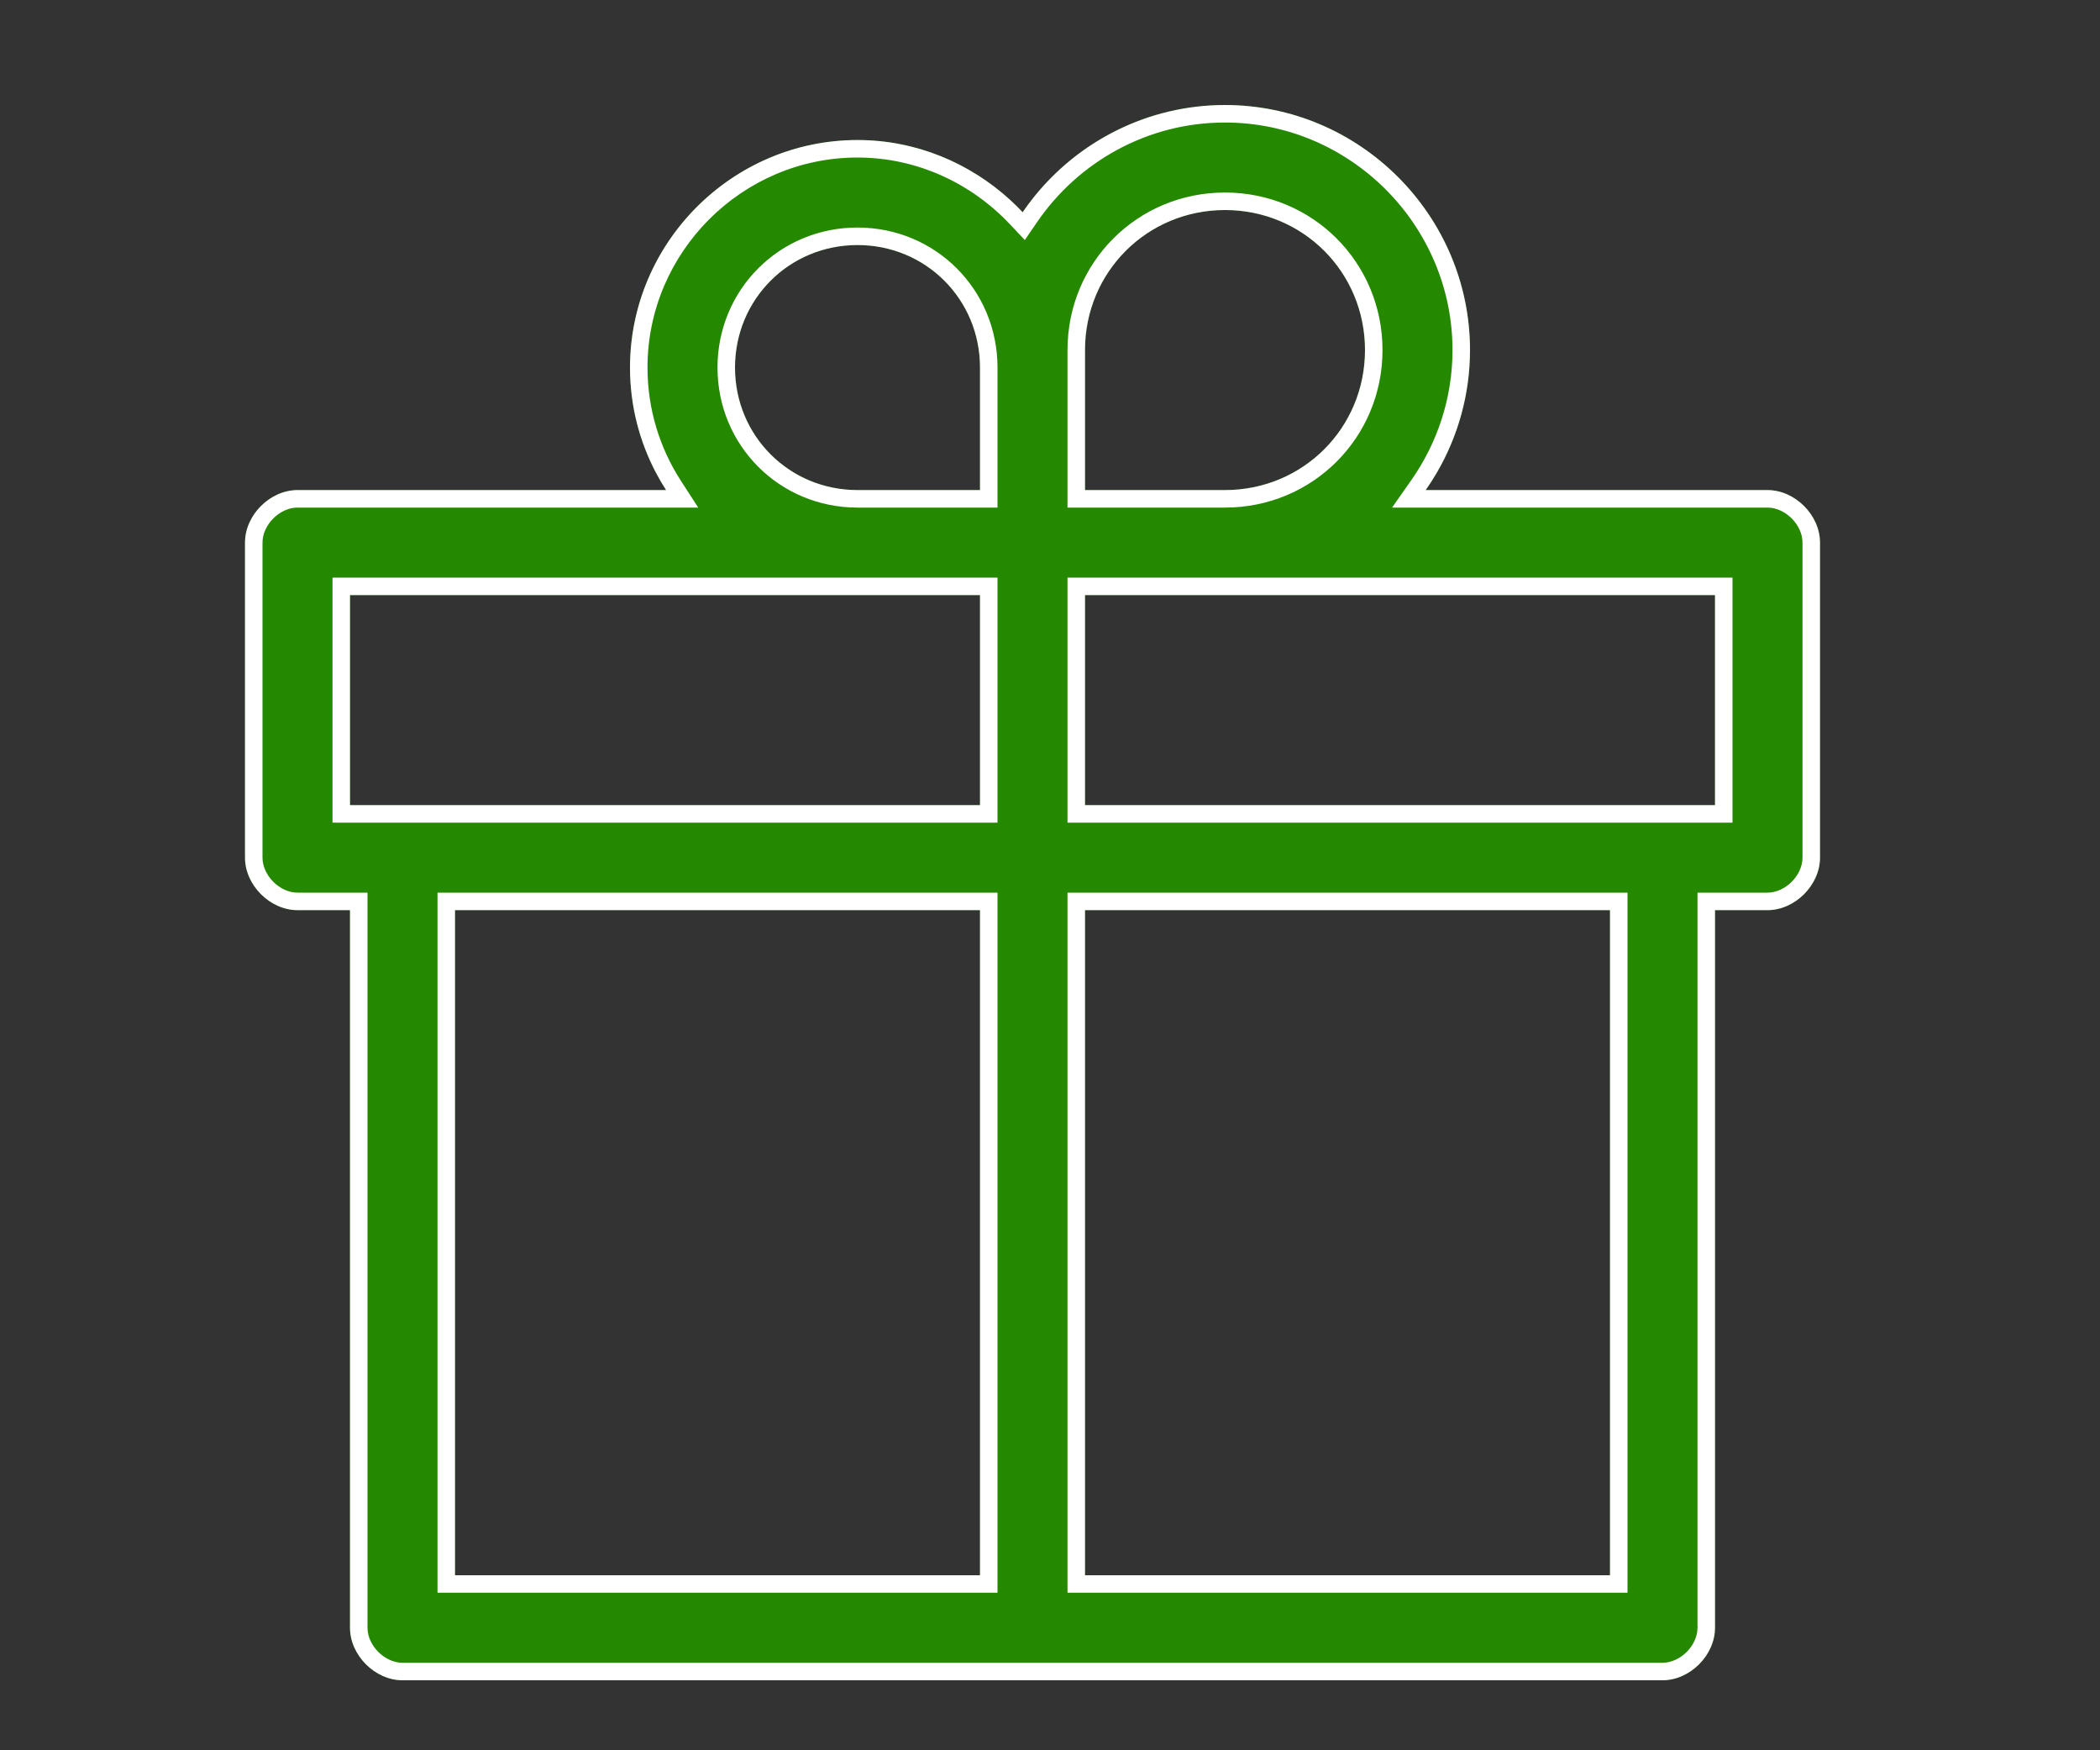
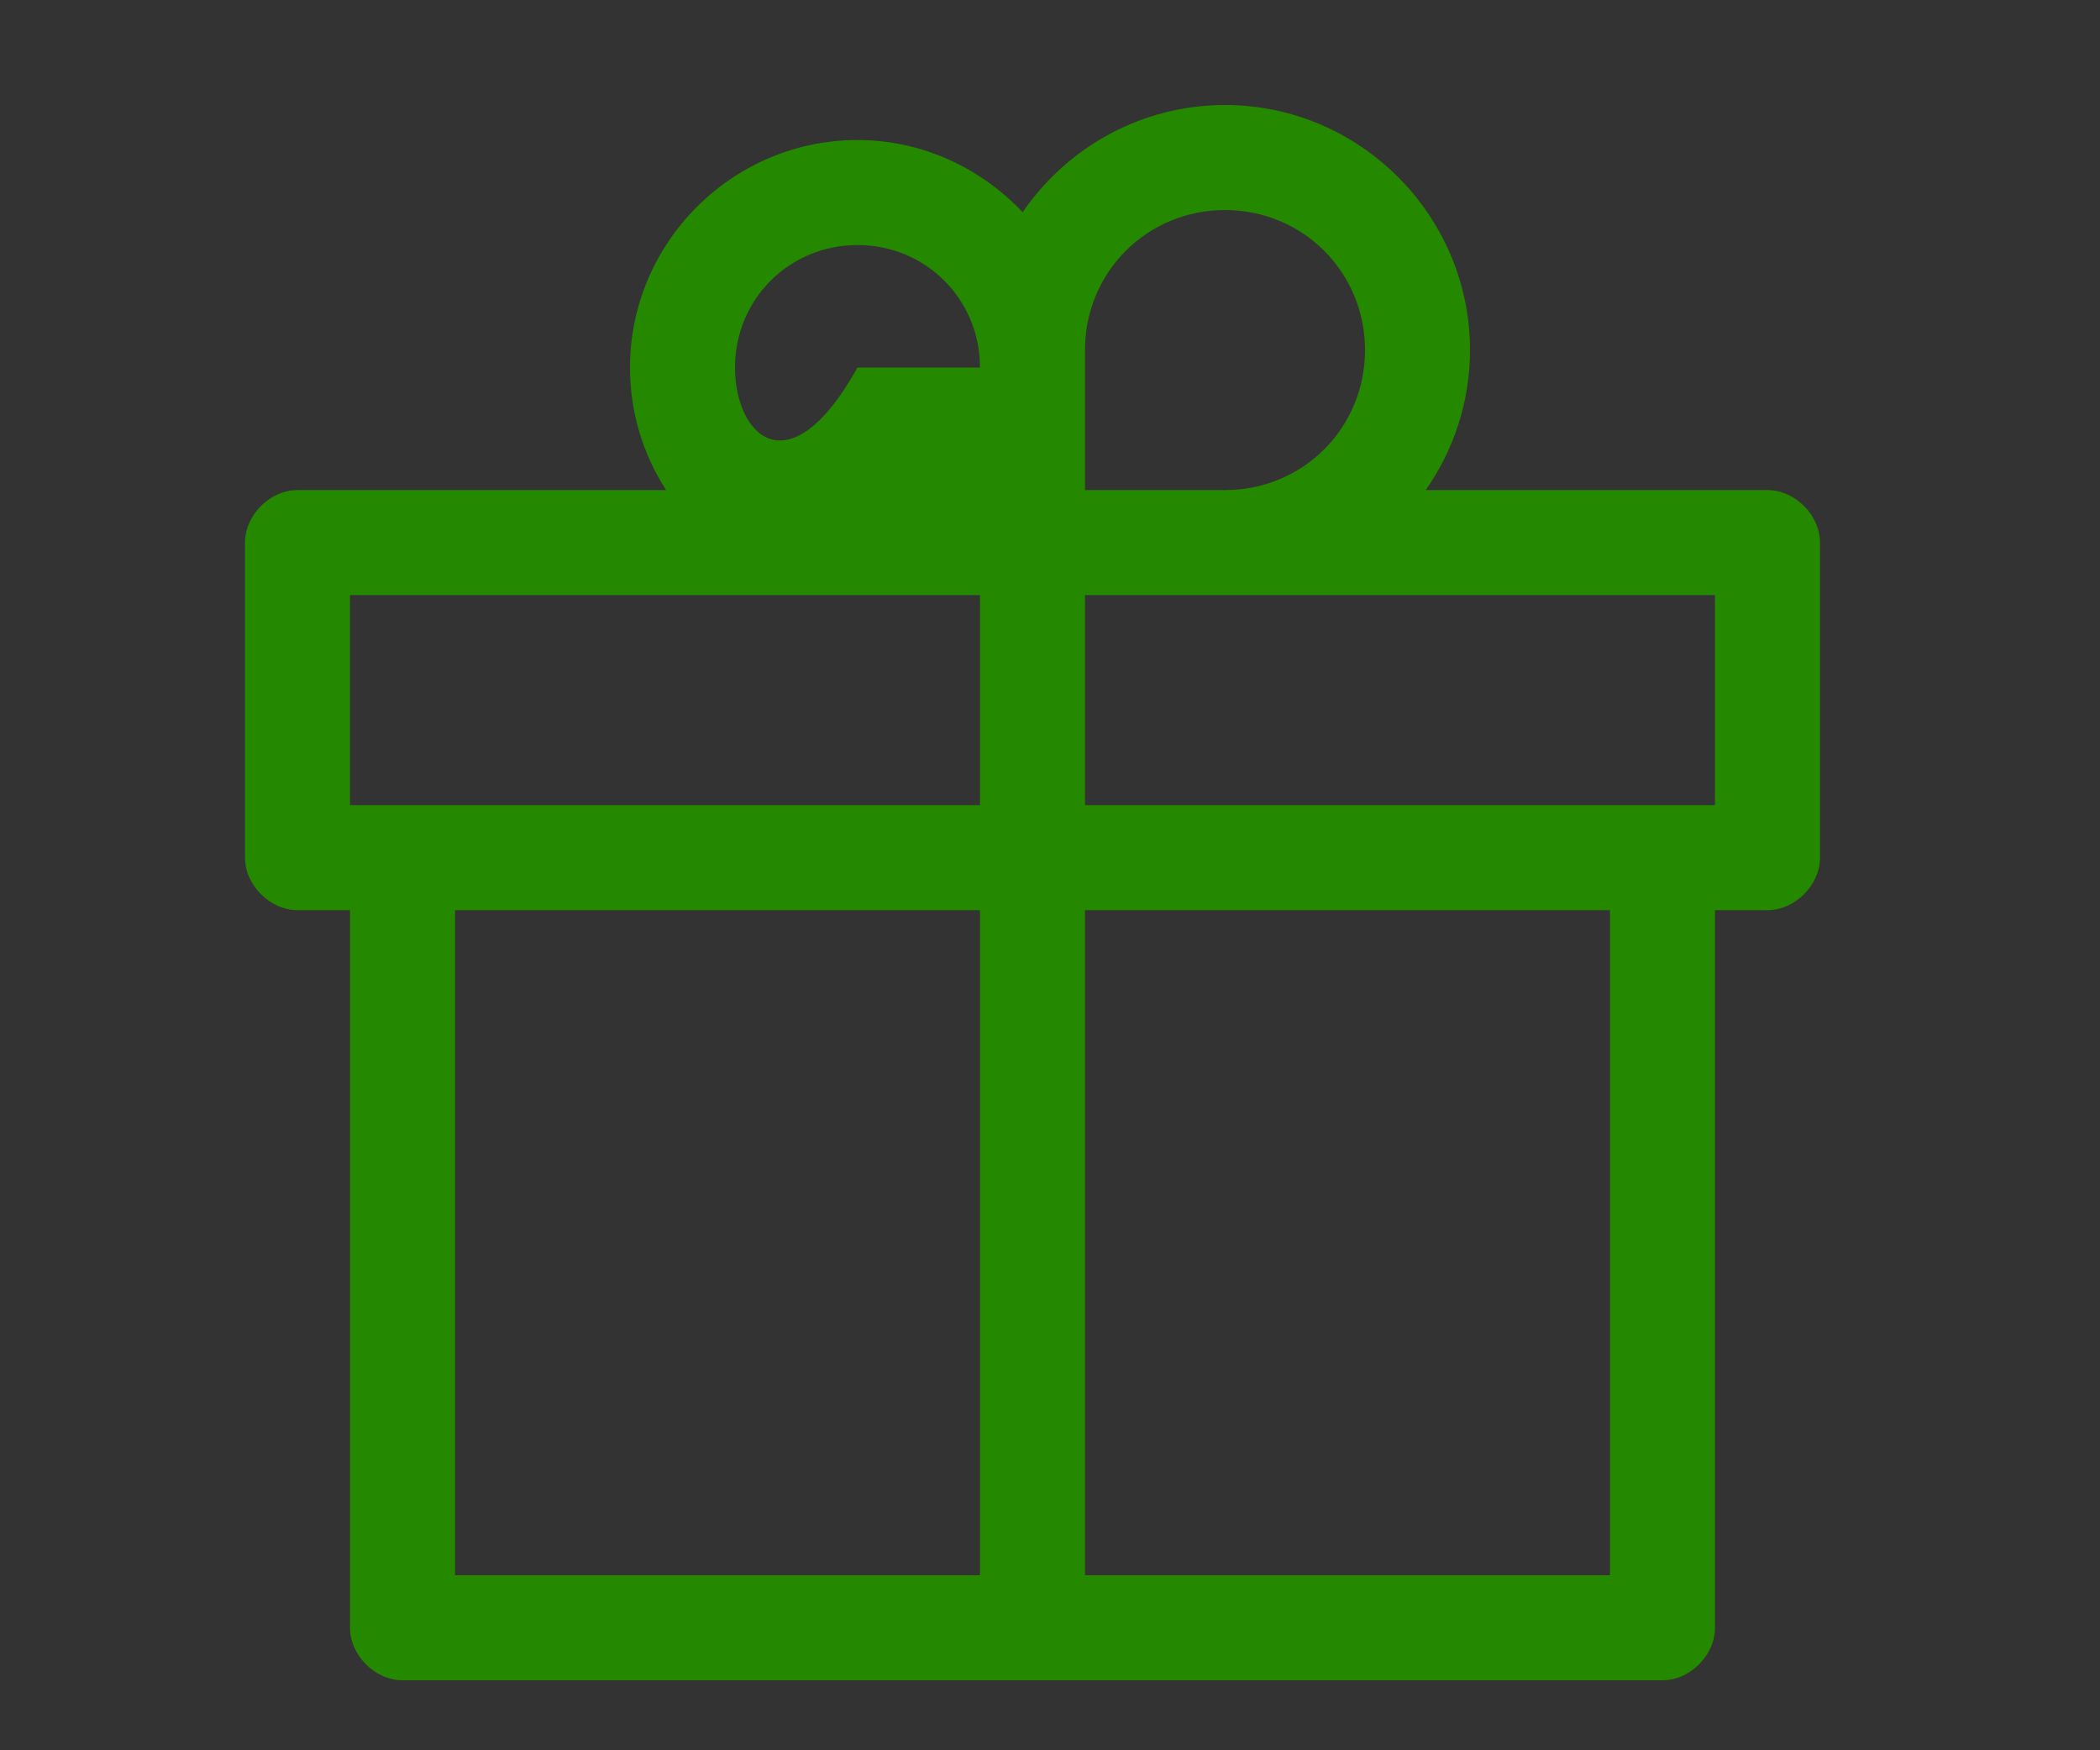
<svg xmlns="http://www.w3.org/2000/svg" width="60" height="50" viewBox="0 0 60 50" fill="none">
  <rect x="0" y="0" width="60" height="50" fill="#333333" stroke="none" />
-   <path d="M35 3C32.607 3 30.483 4.215 29.219 6.063C28.031 4.805 26.354 4 24.5 4C20.928 4 18 6.928 18 10.5C18 11.787 18.378 12.987 19.031 14H8.5C7.715 14 7 14.714 7 15.5V24.5C7 25.285 7.715 26 8.5 26H10V46.5C10 47.285 10.715 48 11.5 48H47.5C48.285 48 49 47.285 49 46.5V26H50.5C51.285 26 52 25.285 52 24.5V15.5C52 14.714 51.285 14 50.5 14H40.734C41.529 12.864 42 11.483 42 10C42 6.151 38.848 3 35 3ZM35 6C37.227 6 39 7.773 39 10C39 12.227 37.227 14 35 14H31V10C31 7.773 32.773 6 35 6ZM24.5 7C26.451 7 28 8.549 28 10.5V14H24.5C22.549 14 21 12.45 21 10.5C21 8.549 22.549 7 24.5 7ZM10 17H28V23H10V17ZM31 17H49V23H31V17ZM13 26H28V45H13V26ZM31 26H46V45H31V26Z" fill="#258900" />
-   <path fill-rule="evenodd" clip-rule="evenodd" d="M29.281 6.857L28.855 6.406C27.755 5.24 26.206 4.5 24.5 4.5C21.204 4.5 18.5 7.204 18.5 10.5C18.5 11.687 18.848 12.794 19.451 13.729L19.949 14.5H8.5C7.991 14.5 7.5 14.991 7.5 15.5V24.5C7.5 25.009 7.991 25.5 8.5 25.5H10.5V46.5C10.5 47.009 10.991 47.5 11.5 47.5H47.5C48.009 47.5 48.5 47.009 48.5 46.5V25.5H50.5C51.009 25.5 51.5 25.009 51.5 24.5V15.5C51.5 14.991 51.009 14.5 50.5 14.5H39.773L40.325 13.713C41.064 12.658 41.5 11.376 41.5 10C41.5 6.428 38.572 3.5 35 3.5C32.78 3.5 30.807 4.627 29.631 6.345L29.281 6.857ZM30.5 14.5V10C30.5 7.497 32.497 5.5 35 5.5C37.503 5.5 39.5 7.497 39.5 10C39.5 12.503 37.503 14.5 35 14.5H30.5ZM28.5 14.5H24.5C22.273 14.5 20.5 12.727 20.5 10.5C20.5 8.273 22.273 6.5 24.5 6.5C26.727 6.5 28.5 8.273 28.5 10.5V14.5ZM9.5 16.5H28.5V23.5H9.5V16.5ZM30.5 16.5H49.5V23.5H30.5V16.5ZM12.5 25.5H28.5V45.5H12.5V25.5ZM30.5 25.5H46.5V45.5H30.5V25.5ZM41.054 13.5C41.654 12.468 42 11.271 42 10C42 6.151 38.848 3 35 3C32.788 3 30.806 4.038 29.52 5.654C29.415 5.787 29.314 5.923 29.219 6.063C29.103 5.94 28.982 5.821 28.857 5.707C27.702 4.655 26.173 4 24.5 4C20.928 4 18 6.928 18 10.5C18 11.581 18.267 12.601 18.739 13.5C18.829 13.671 18.927 13.838 19.031 14H8.5C7.715 14 7 14.714 7 15.5V24.5C7 25.285 7.715 26 8.5 26H10V46.5C10 47.285 10.715 48 11.5 48H47.5C48.285 48 49 47.285 49 46.5V26H50.5C51.285 26 52 25.285 52 24.5V15.5C52 14.714 51.285 14 50.5 14H40.734C40.847 13.838 40.954 13.671 41.054 13.5ZM39 10C39 7.773 37.227 6 35 6C32.773 6 31 7.773 31 10V14H35C37.227 14 39 12.227 39 10ZM28 10.5C28 8.549 26.451 7 24.5 7C22.549 7 21 8.549 21 10.5C21 12.45 22.549 14 24.5 14H28V10.5ZM10 17V23H28V17H10ZM31 17V23H49V17H31ZM13 26V45H28V26H13ZM31 26V45H46V26H31Z" fill="white" />
+   <path d="M35 3C32.607 3 30.483 4.215 29.219 6.063C28.031 4.805 26.354 4 24.5 4C20.928 4 18 6.928 18 10.5C18 11.787 18.378 12.987 19.031 14H8.5C7.715 14 7 14.714 7 15.5V24.5C7 25.285 7.715 26 8.5 26H10V46.5C10 47.285 10.715 48 11.5 48H47.5C48.285 48 49 47.285 49 46.5V26H50.5C51.285 26 52 25.285 52 24.5V15.5C52 14.714 51.285 14 50.5 14H40.734C41.529 12.864 42 11.483 42 10C42 6.151 38.848 3 35 3ZM35 6C37.227 6 39 7.773 39 10C39 12.227 37.227 14 35 14H31V10C31 7.773 32.773 6 35 6ZM24.5 7C26.451 7 28 8.549 28 10.5H24.5C22.549 14 21 12.45 21 10.5C21 8.549 22.549 7 24.5 7ZM10 17H28V23H10V17ZM31 17H49V23H31V17ZM13 26H28V45H13V26ZM31 26H46V45H31V26Z" fill="#258900" />
</svg>